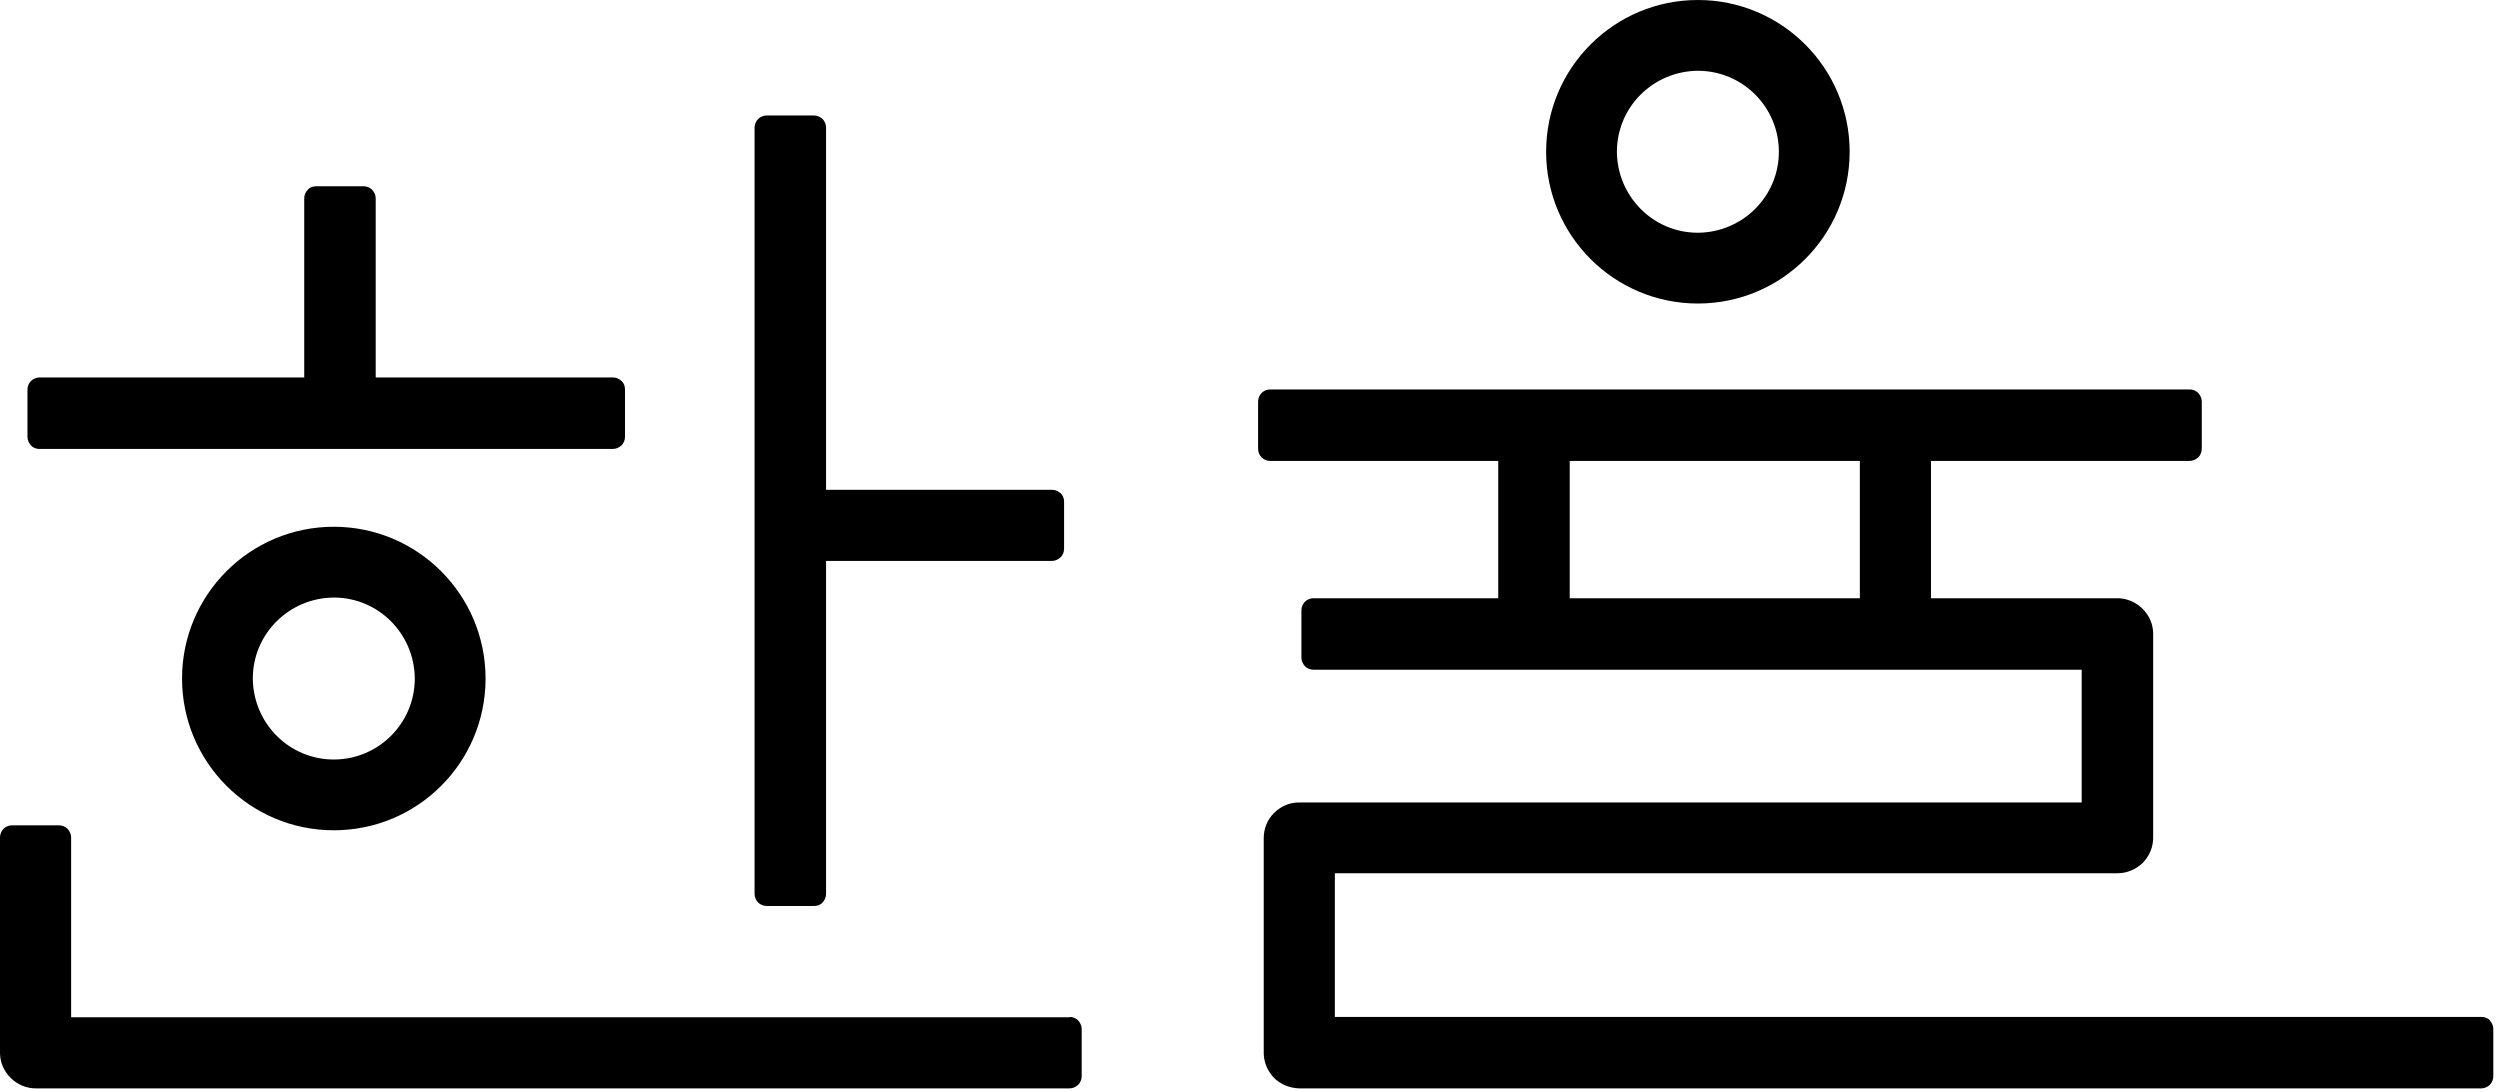
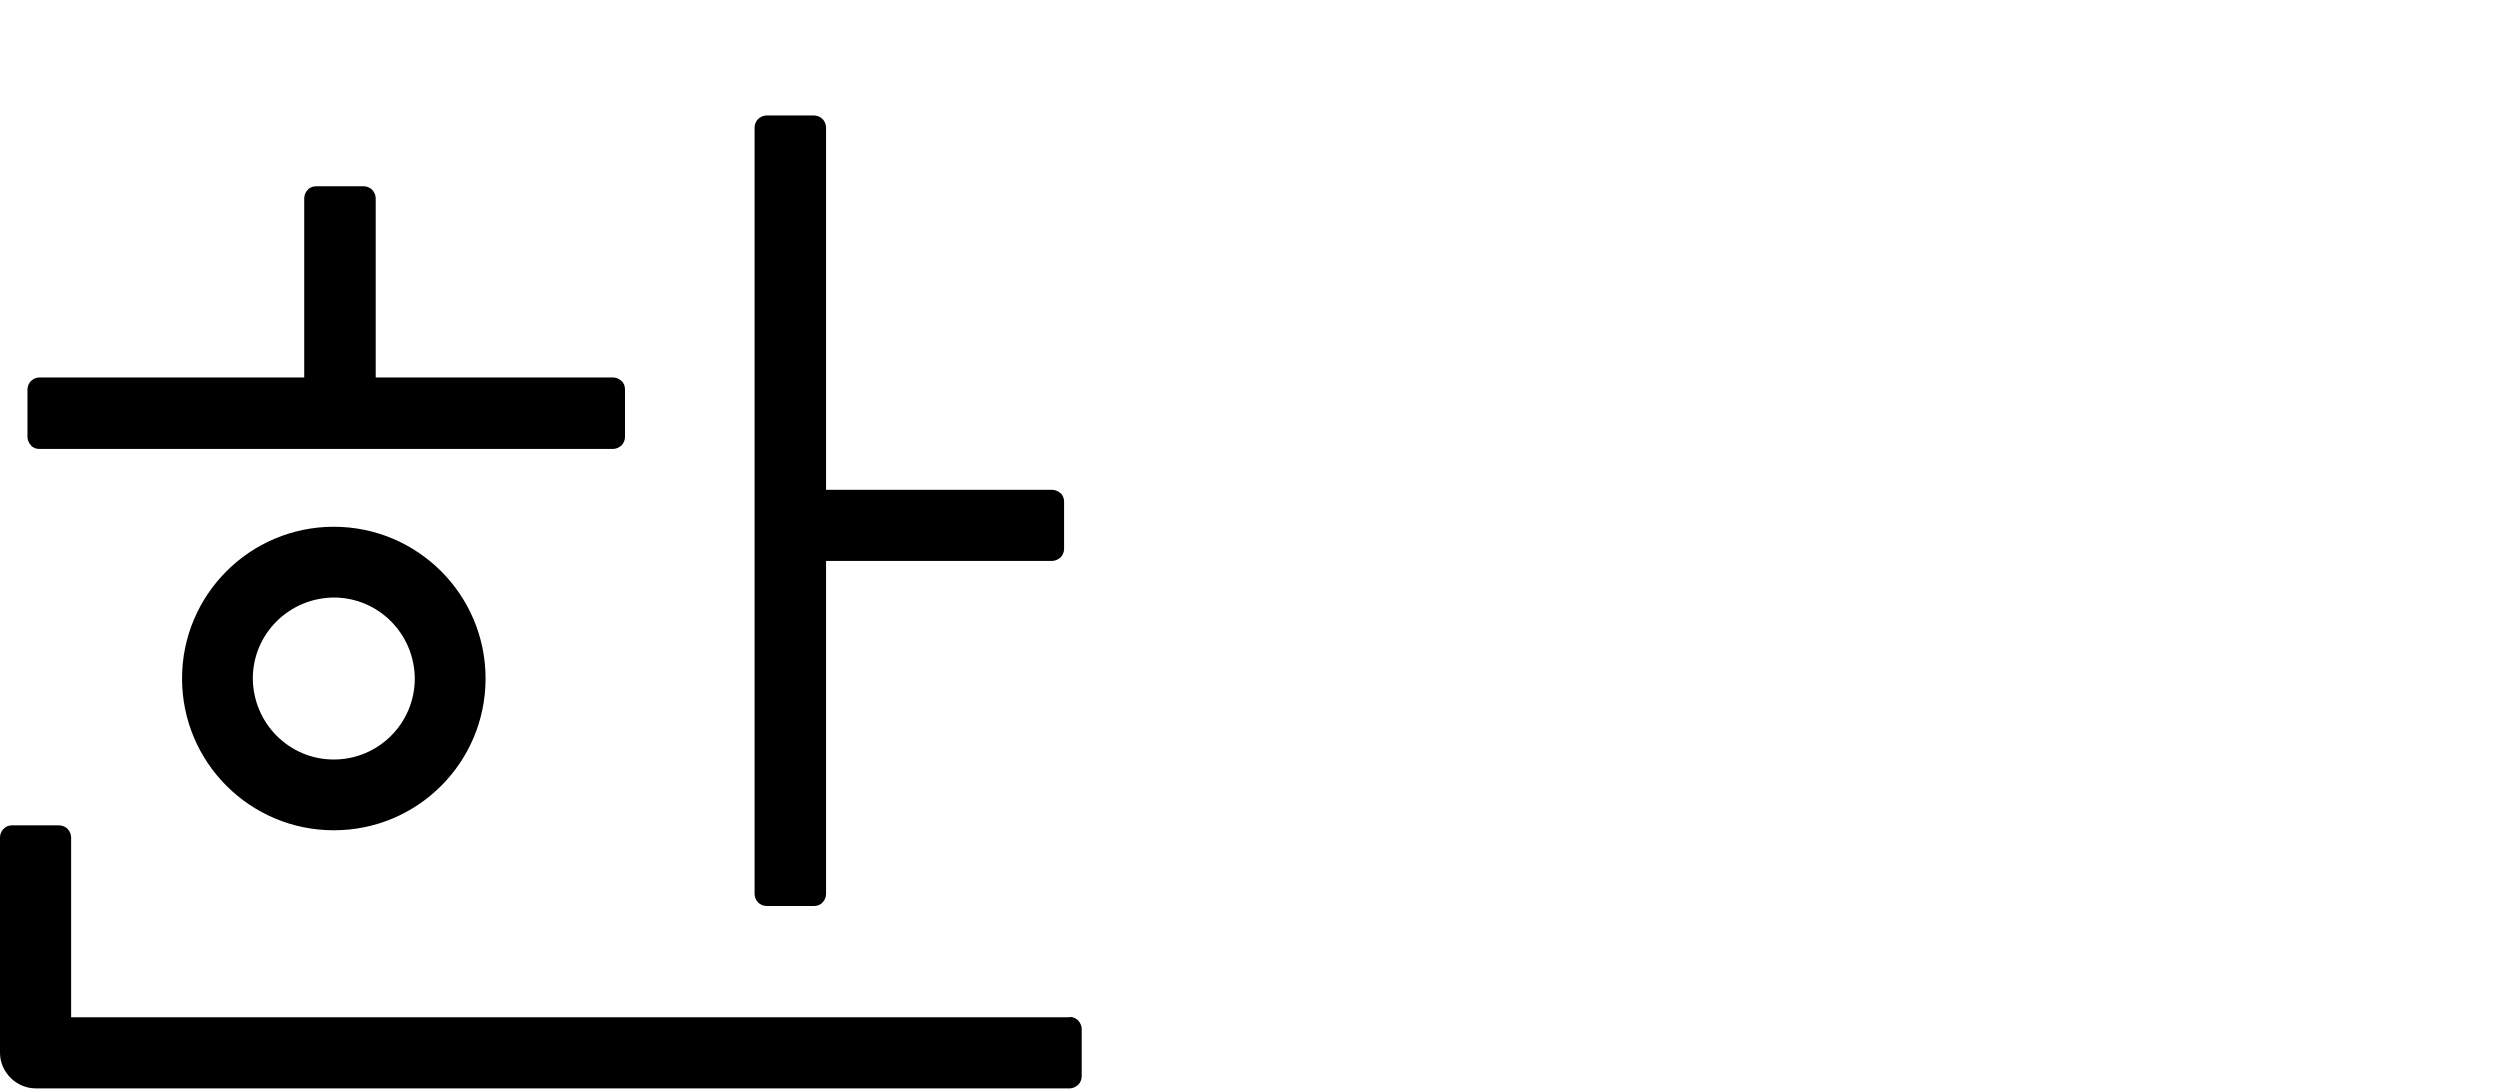
<svg xmlns="http://www.w3.org/2000/svg" viewBox="0 0 71 31" fill="none">
  <path d="M11.78 19.27C11.78 20.54 10.75 21.57 9.48 21.57C8.21 21.57 7.19 20.54 7.18 19.27C7.18 18 8.21 16.98 9.48 16.97C10.75 16.97 11.77 18 11.78 19.27ZM5.17 19.27C5.17 21.65 7.1 23.58 9.48 23.58C11.86 23.58 13.78 21.66 13.79 19.29V19.27C13.79 16.89 11.86 14.96 9.48 14.96C7.1 14.96 5.17 16.89 5.17 19.27ZM1.12 12.75H17.41C17.5 12.75 17.58 12.71 17.65 12.65C17.71 12.59 17.75 12.5 17.75 12.41V11.06C17.75 10.97 17.72 10.88 17.65 10.82C17.59 10.76 17.5 10.72 17.41 10.72H10.67V5.63C10.67 5.54 10.63 5.46 10.57 5.39C10.51 5.33 10.42 5.29 10.33 5.29H8.98C8.89 5.29 8.8 5.32 8.74 5.39C8.68 5.45 8.64 5.54 8.64 5.63V10.72H1.12C1.03 10.72 0.94 10.76 0.88 10.82C0.82 10.88 0.78 10.97 0.78 11.06V12.41C0.78 12.5 0.82 12.58 0.88 12.65C0.94 12.72 1.03 12.75 1.12 12.75ZM30.38 28.89H2.02V23.78C2.02 23.69 1.98 23.61 1.92 23.54C1.86 23.48 1.77 23.44 1.68 23.44H0.34C0.25 23.44 0.17 23.47 0.1 23.54C0.04 23.6 0 23.69 0 23.78V29.9C0 30.17 0.11 30.42 0.3 30.61C0.49 30.8 0.75 30.91 1.01 30.91H30.38C30.47 30.91 30.55 30.87 30.62 30.81C30.68 30.75 30.72 30.66 30.72 30.57V29.22C30.72 29.13 30.68 29.05 30.62 28.98C30.56 28.92 30.47 28.88 30.38 28.88M30.12 14.01C30.06 13.95 29.97 13.91 29.88 13.91H23.46V3.62C23.46 3.53 23.42 3.44 23.36 3.38C23.3 3.32 23.21 3.28 23.12 3.28H21.77C21.68 3.28 21.59 3.32 21.53 3.38C21.47 3.44 21.43 3.53 21.43 3.62V25.39C21.43 25.48 21.47 25.57 21.53 25.63C21.59 25.69 21.68 25.73 21.77 25.73H23.12C23.21 25.73 23.3 25.7 23.36 25.63C23.42 25.57 23.46 25.48 23.46 25.39V15.93H29.88C29.97 15.93 30.05 15.89 30.12 15.83C30.18 15.77 30.22 15.68 30.22 15.59V14.24C30.22 14.15 30.18 14.06 30.12 14" fill="black" />
-   <path d="M48.22 2.01C49.49 2.01 50.52 3.04 50.52 4.31C50.52 5.58 49.49 6.6 48.22 6.61C46.95 6.61 45.93 5.58 45.92 4.31C45.92 3.04 46.95 2.02 48.22 2.01ZM48.22 8.62C50.6 8.62 52.53 6.69 52.53 4.31C52.53 1.93 50.6 0 48.22 0C45.84 0 43.91 1.93 43.91 4.31C43.91 6.69 45.84 8.62 48.22 8.62ZM52.82 16.99H44.58V13.09H52.82V16.99ZM70.72 28.98C70.66 28.92 70.57 28.88 70.48 28.88H37.91V24.8H60.14C60.41 24.8 60.66 24.69 60.85 24.51C61.04 24.32 61.15 24.06 61.15 23.79V18C61.15 17.73 61.04 17.48 60.85 17.29C60.66 17.1 60.4 16.99 60.14 16.99H54.84V13.09H62.19C62.28 13.09 62.36 13.05 62.43 12.99C62.49 12.93 62.53 12.84 62.53 12.75V11.4C62.53 11.31 62.49 11.23 62.43 11.16C62.37 11.1 62.28 11.06 62.19 11.06H36.07C35.98 11.06 35.89 11.1 35.83 11.16C35.77 11.22 35.73 11.31 35.73 11.4V12.75C35.73 12.84 35.77 12.93 35.83 12.99C35.89 13.05 35.98 13.09 36.07 13.09H42.55V16.99H37.3C37.21 16.99 37.12 17.03 37.06 17.09C37 17.15 36.96 17.24 36.96 17.33V18.68C36.96 18.77 37 18.85 37.06 18.92C37.12 18.98 37.21 19.02 37.3 19.02H59.12V22.79H36.89C36.62 22.79 36.37 22.9 36.18 23.09C35.99 23.28 35.89 23.54 35.89 23.8V29.9C35.89 30.17 36 30.42 36.18 30.61C36.37 30.8 36.63 30.9 36.89 30.91H70.47C70.56 30.91 70.65 30.87 70.71 30.81C70.77 30.75 70.81 30.66 70.81 30.57V29.22C70.81 29.13 70.77 29.05 70.71 28.98" fill="black" />
</svg>